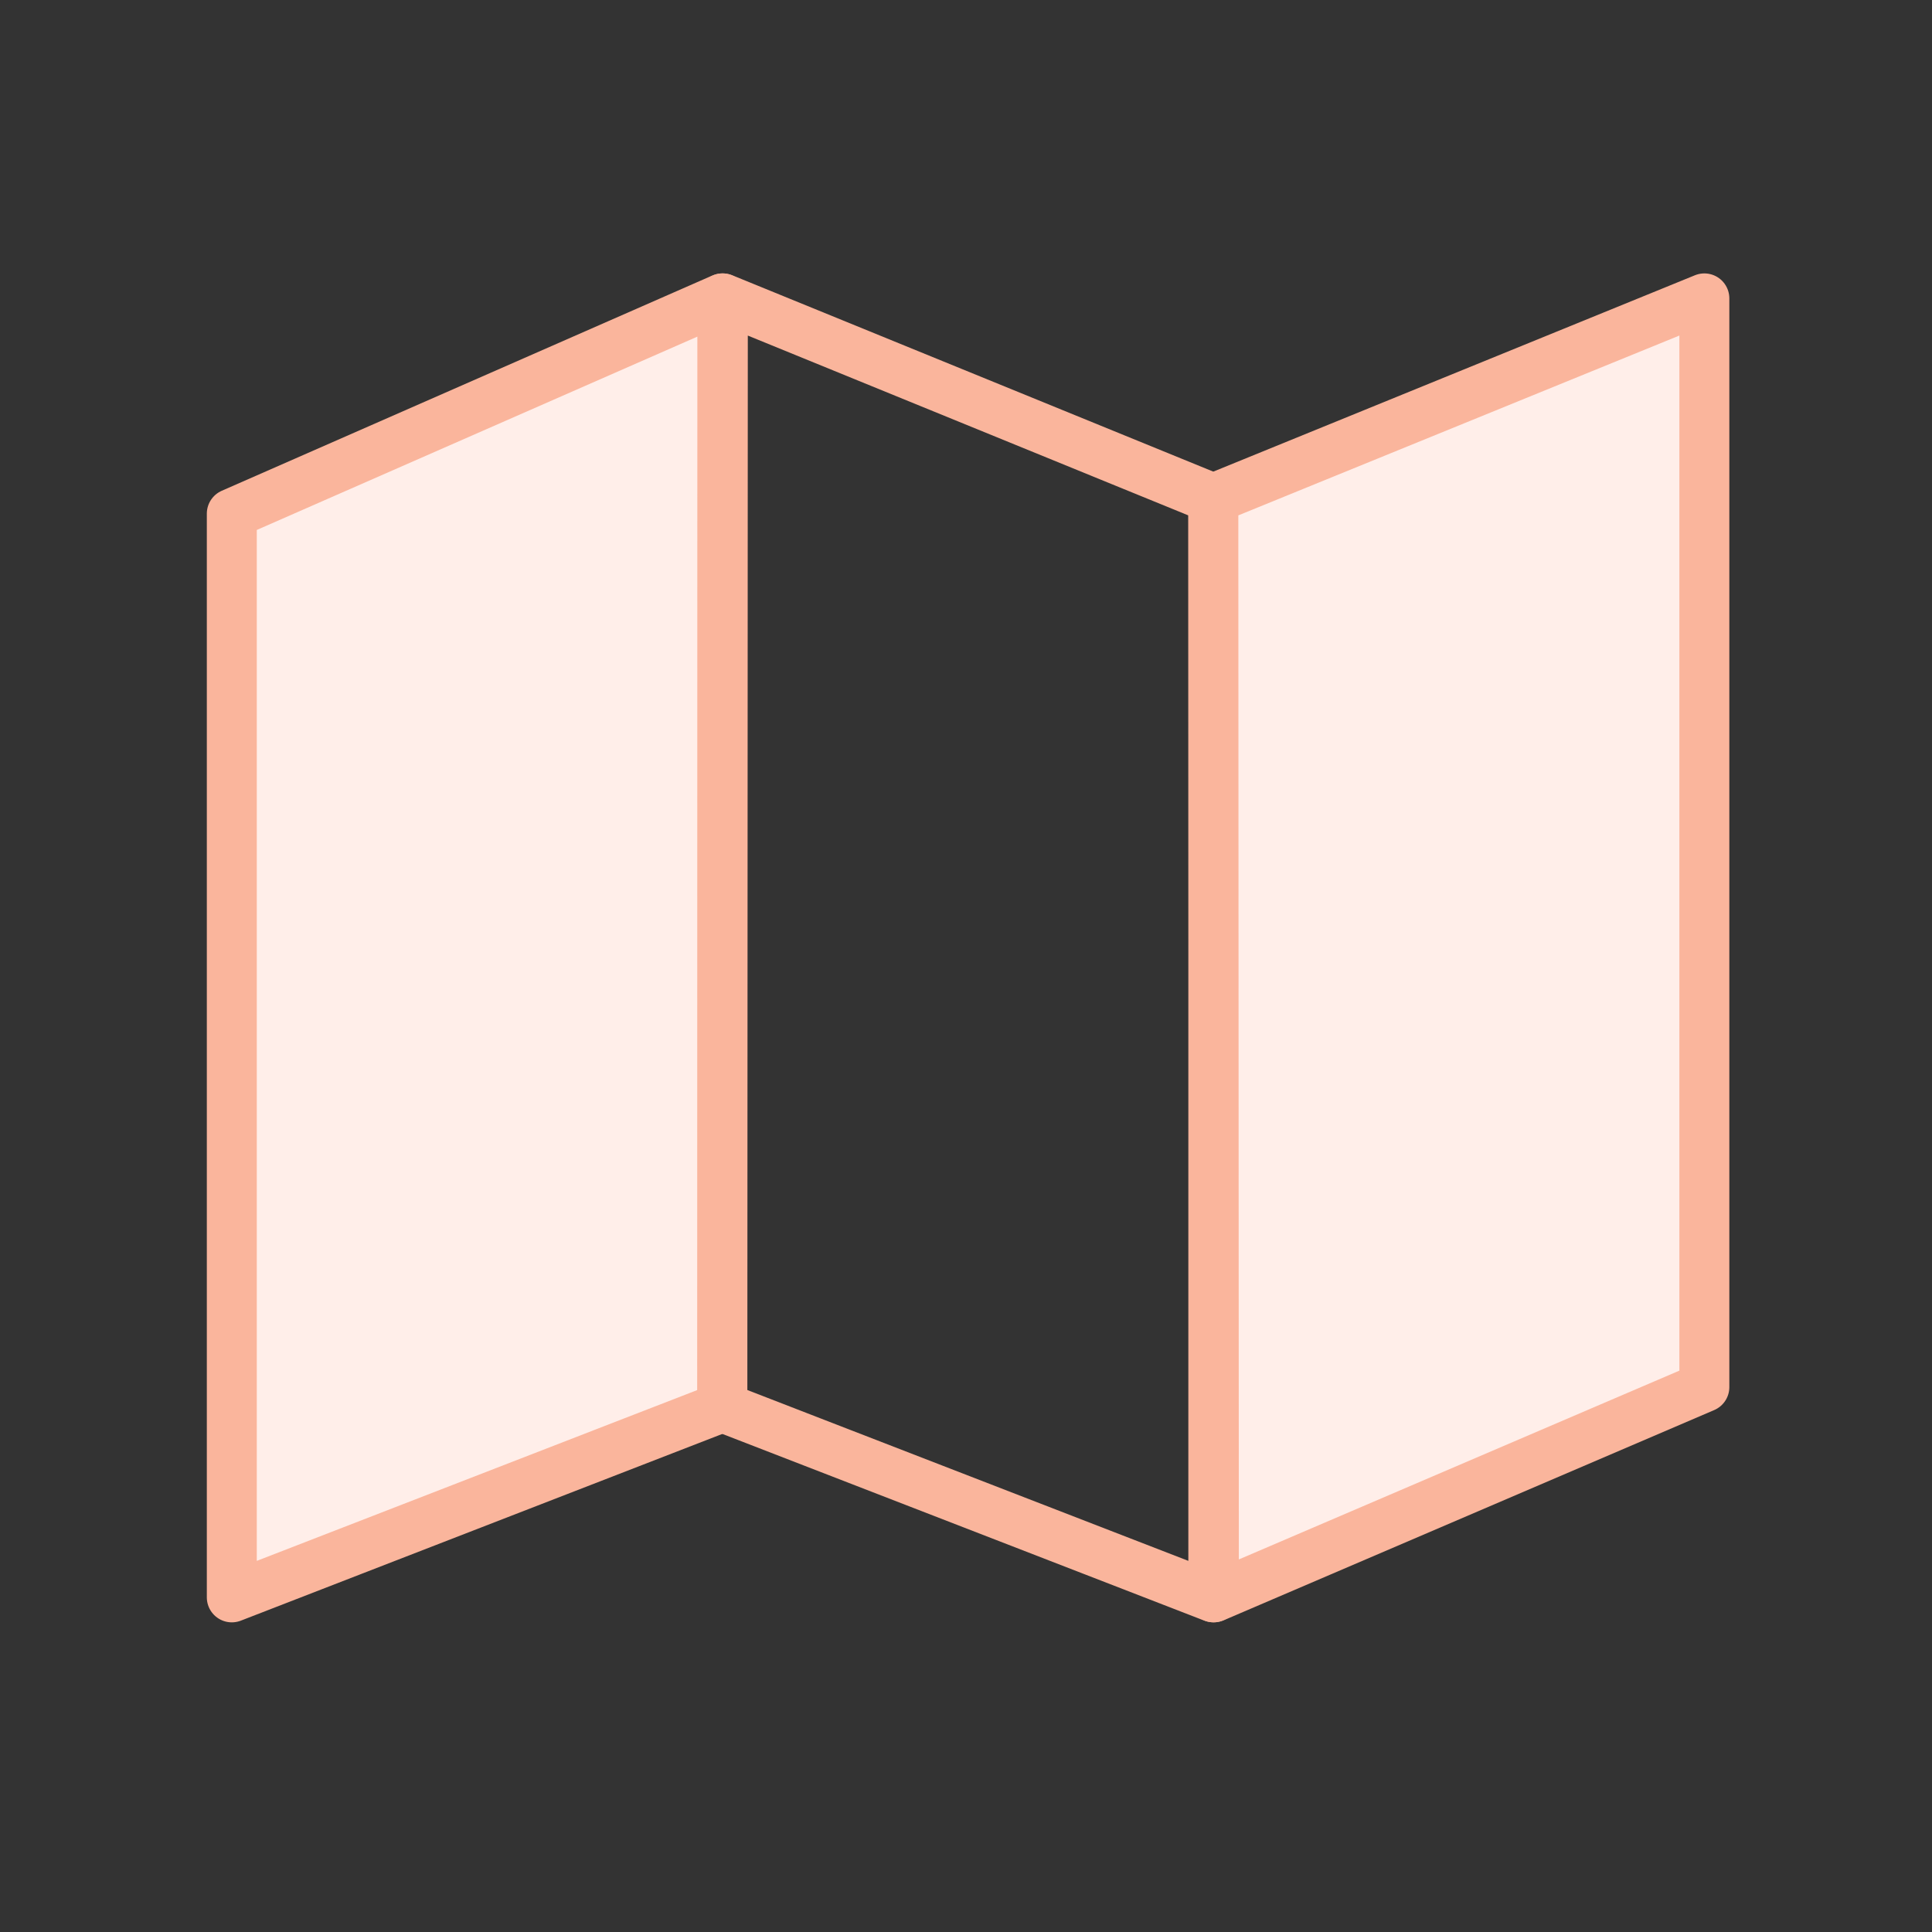
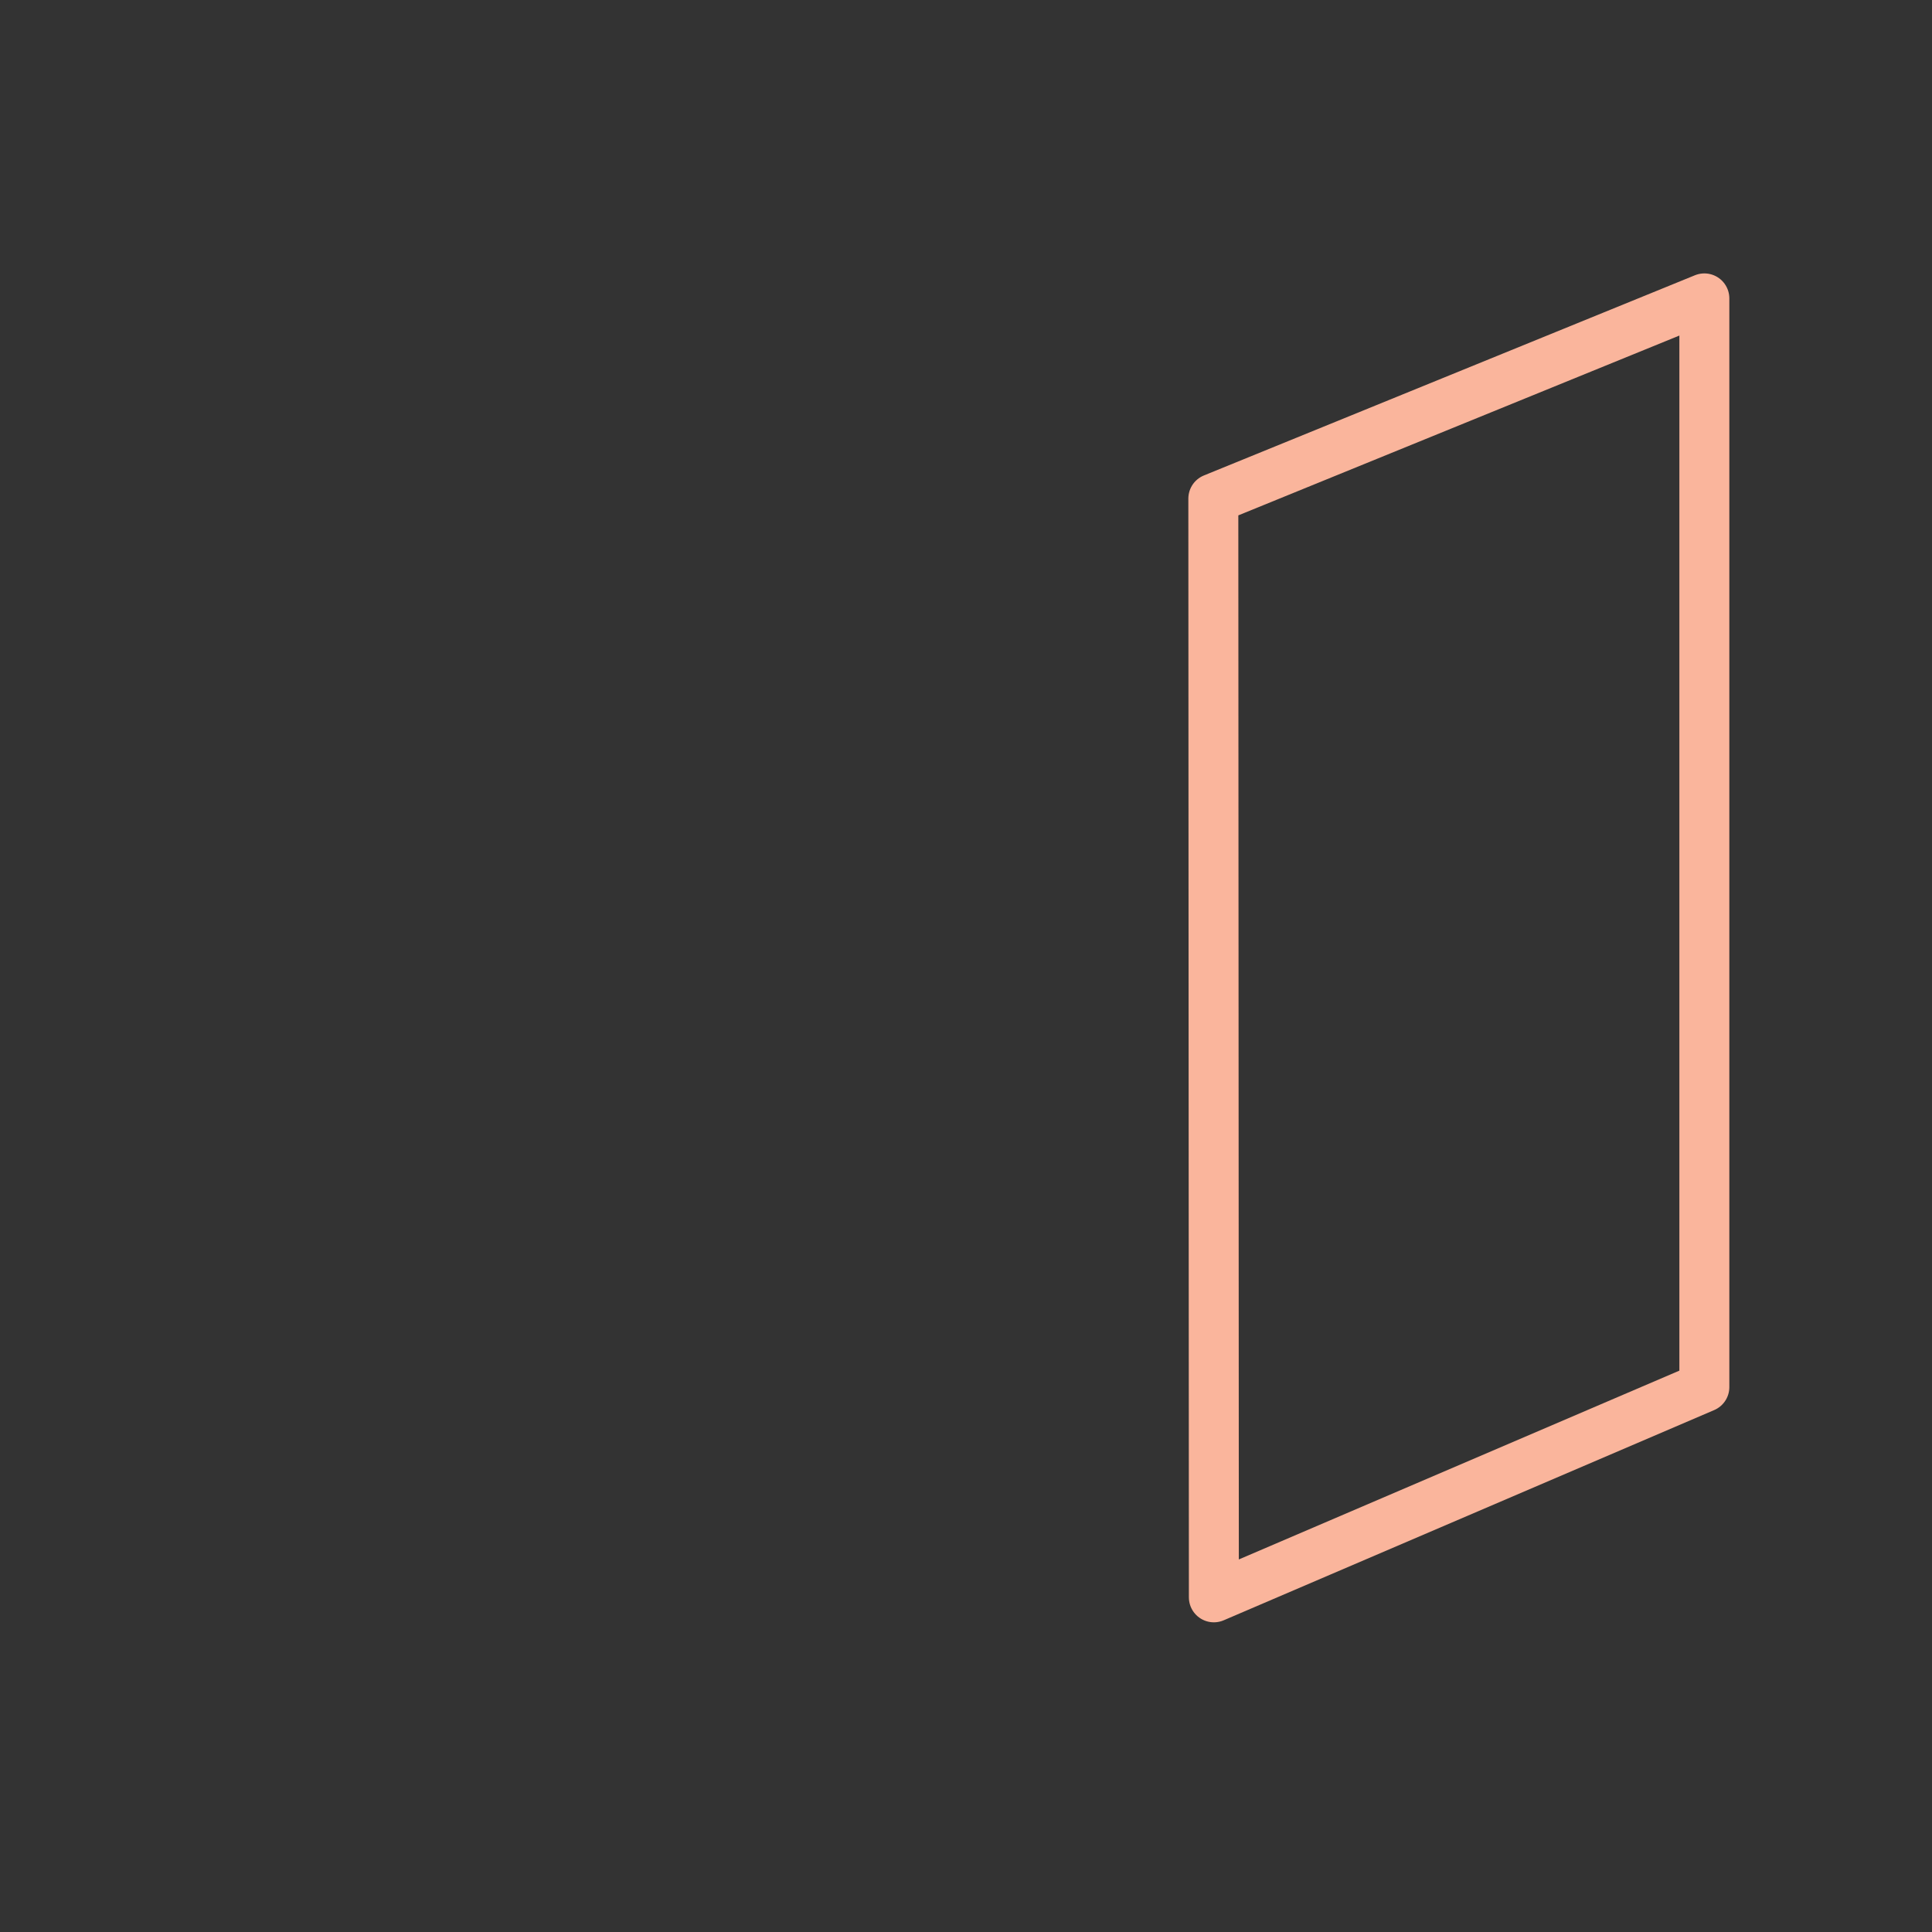
<svg xmlns="http://www.w3.org/2000/svg" width="58px" height="58px" viewBox="0 0 58 58" version="1.1">
  <rect x="0" y="0" width="58" height="58" fill="#333333" stroke="none" />
  <title>Group 41</title>
  <g id="Nuova-ricerca-packaging" stroke="none" stroke-width="1" fill="none" fill-rule="evenodd">
    <g id="Ricerca-packaging_esplora-catalogo_tipologia" transform="translate(-614, -780)">
      <g id="Group-41" transform="translate(614, 780)">
-         <rect id="Rectangle" x="0" y="0" width="58" height="58" />
        <g id="Group-10" transform="translate(6, 8)">
-           <polygon id="Fill-1" fill="#FFEEE9" points="0.959 7.42 0.959 39.954 15.685 34.244 15.685 0.959" />
          <g id="Group-6" transform="translate(0, 0.023)" stroke="#FAB59C" stroke-linecap="round" stroke-linejoin="round" stroke-width="1.5">
-             <polygon id="Stroke-2" points="15.685 34.22 0.959 39.931 0.959 7.397 15.685 0.935" />
-             <polygon id="Stroke-4" points="30.425 39.93 15.685 34.22 15.7 0.935 30.425 6.946" />
-           </g>
-           <polygon id="Fill-7" fill="#FFEEE9" points="30.426 6.968 30.441 39.954 45.166 33.642 45.166 0.959" />
+             </g>
          <polygon id="Stroke-8" stroke="#FAB59C" stroke-width="1.5" stroke-linecap="round" stroke-linejoin="round" points="45.166 33.642 30.441 39.953 30.425 6.968 45.166 0.958" />
        </g>
      </g>
    </g>
  </g>
</svg>